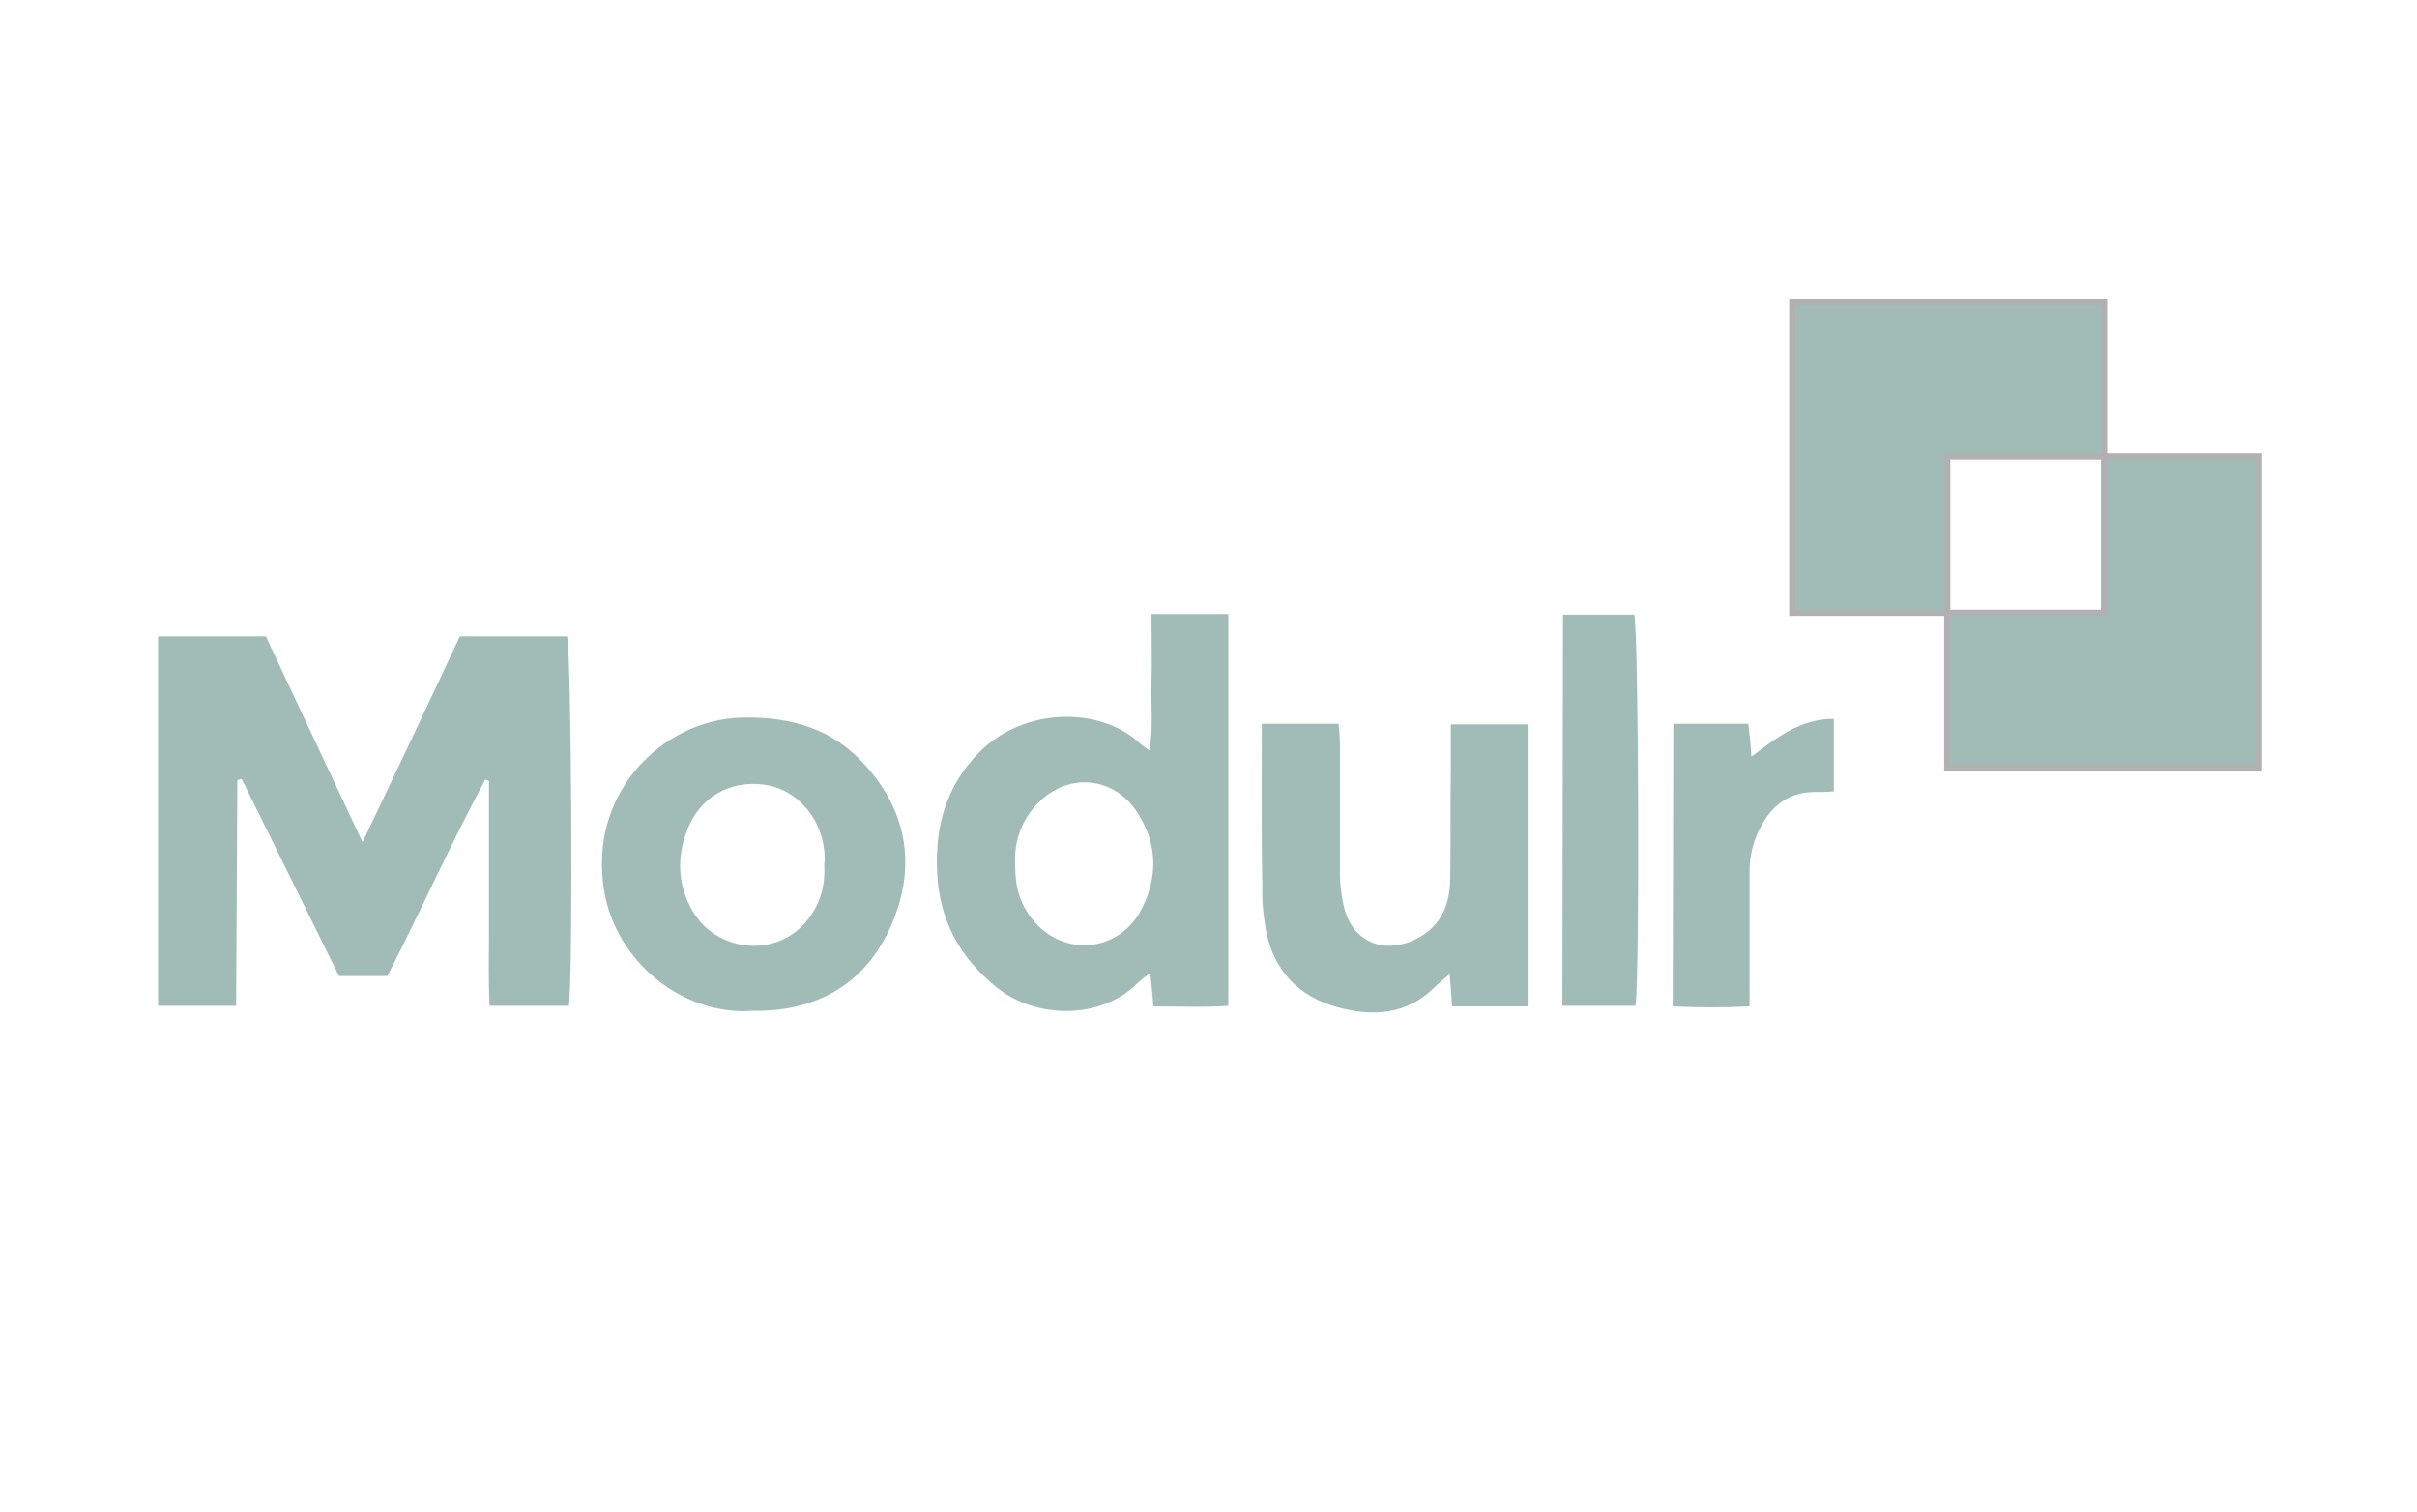
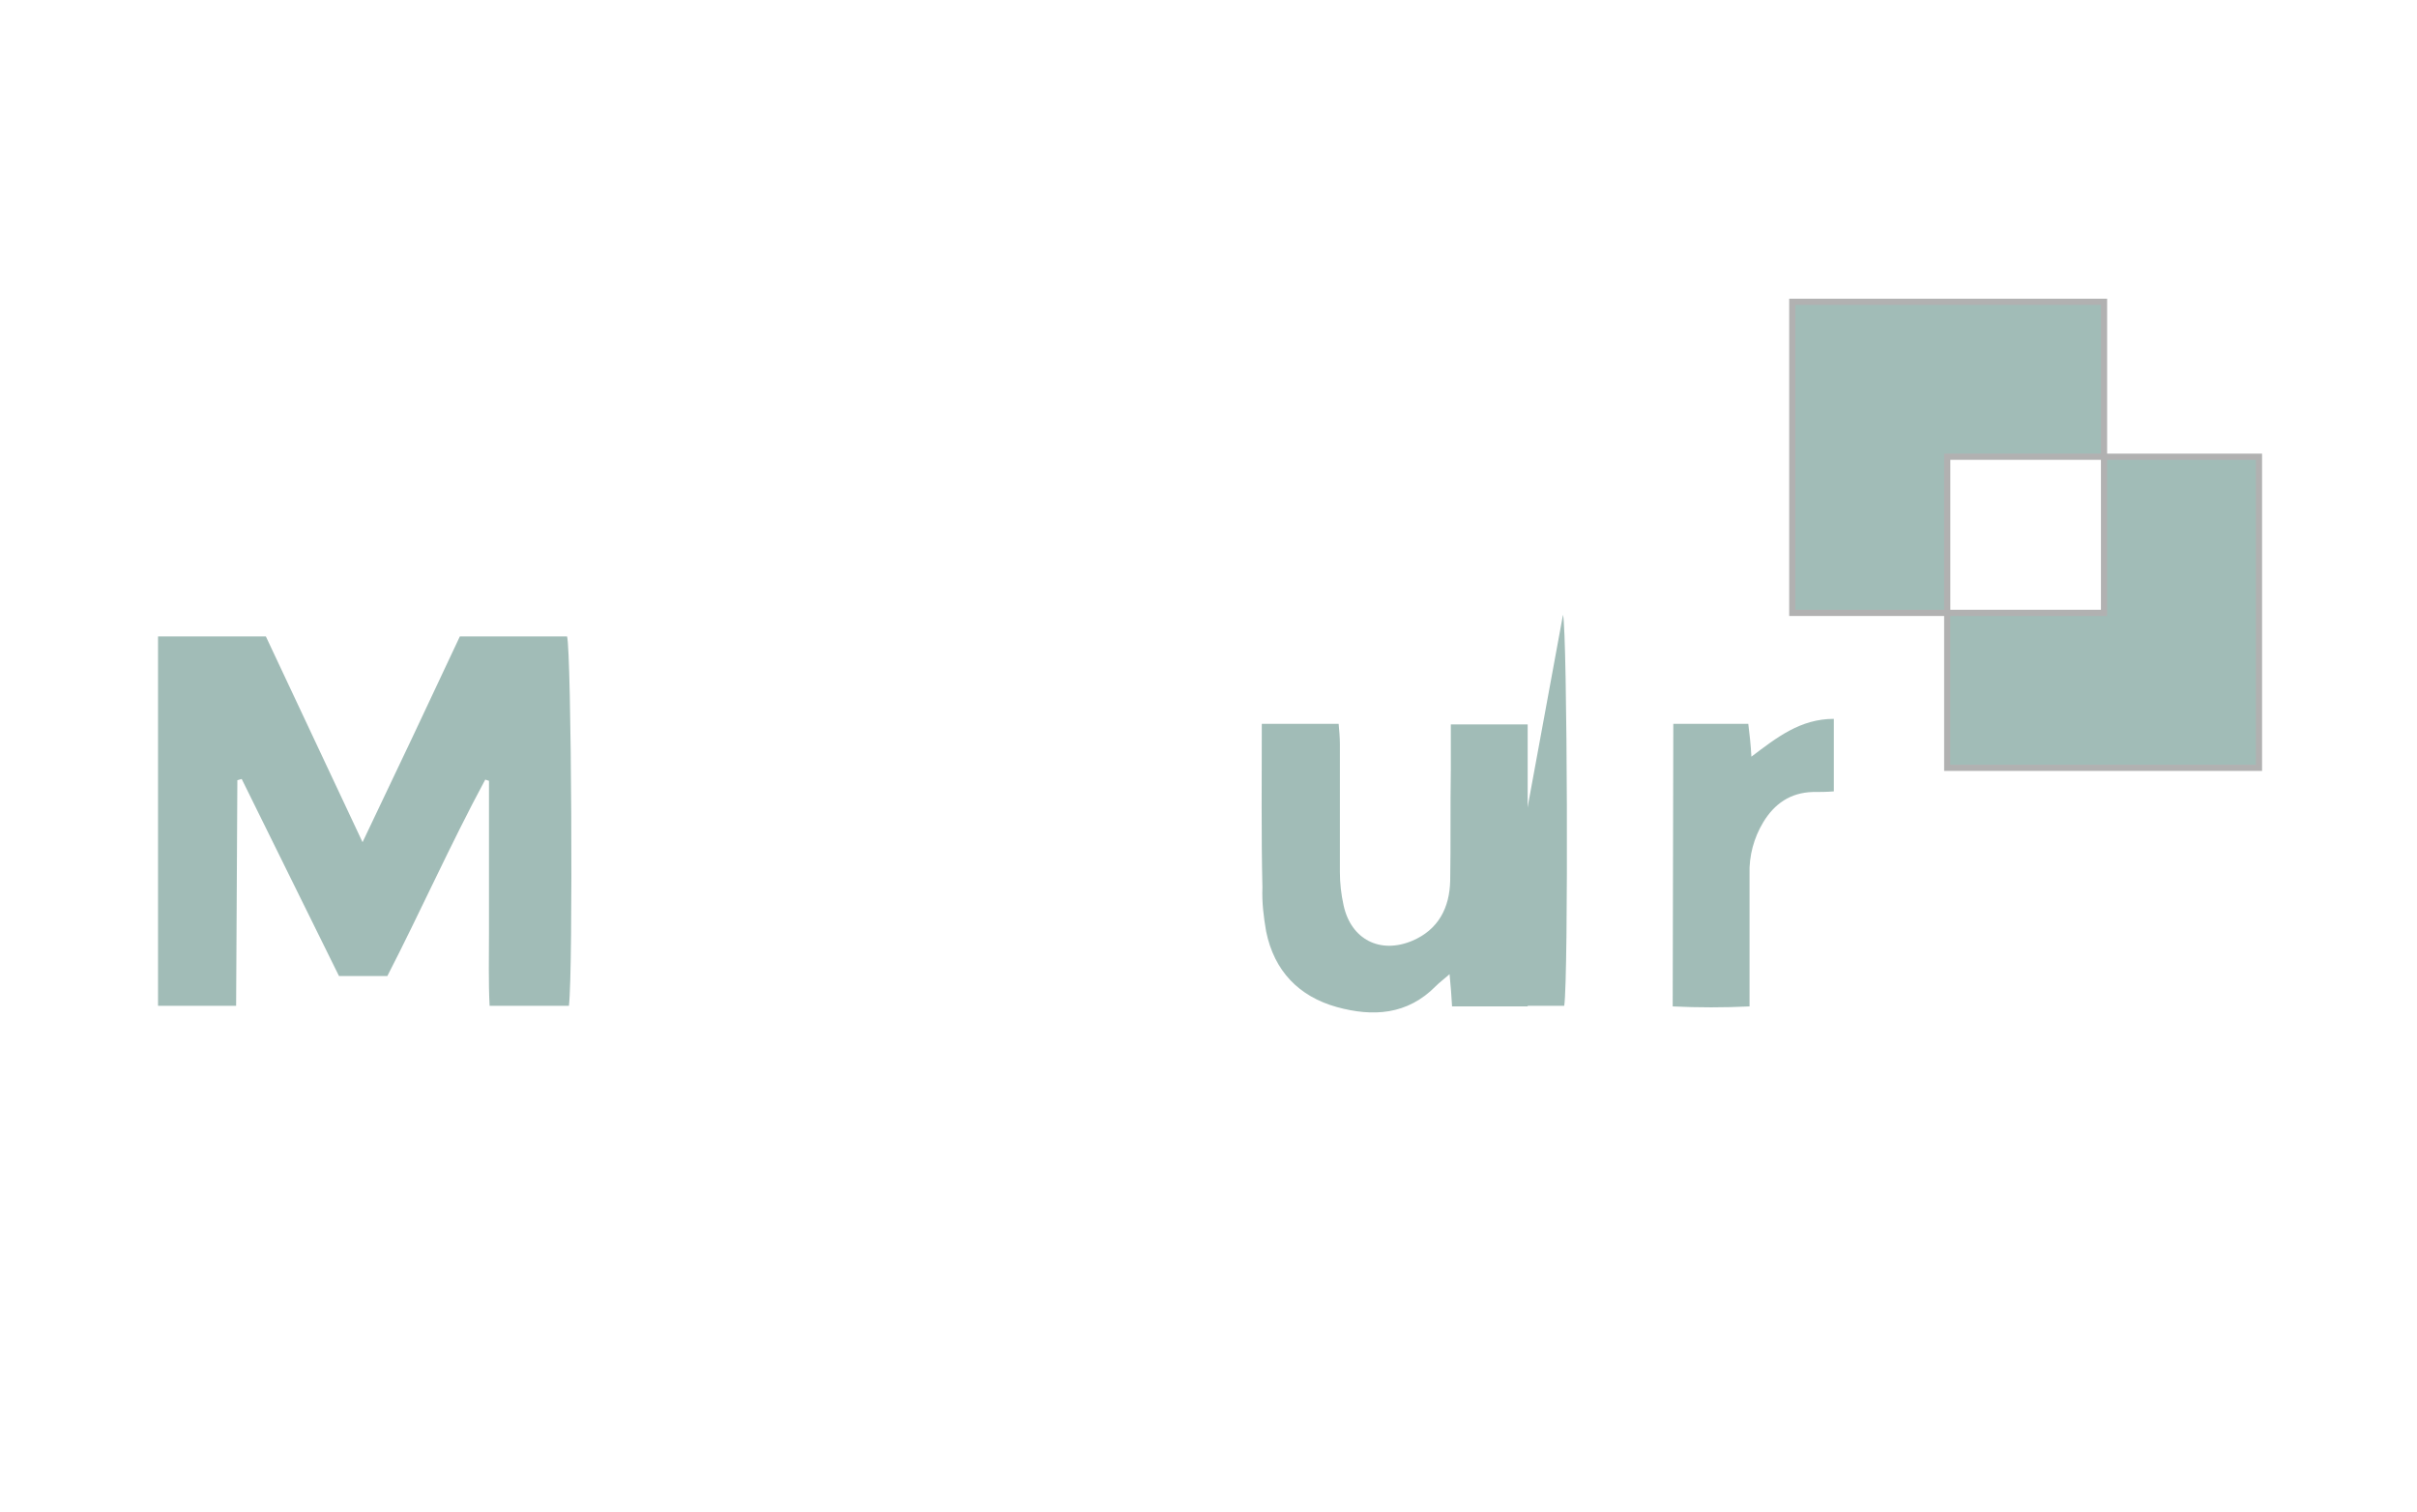
<svg xmlns="http://www.w3.org/2000/svg" version="1.1" id="uuid-36c3c133-79bf-4e41-8756-931356849311" x="0px" y="0px" viewBox="0 0 390 244" style="enable-background:new 0 0 390 244;" xml:space="preserve">
  <style type="text/css">
	.st0{fill:#A1BCB7;}
	.st1{fill:#A1BCB7;stroke:#B1B1B1;stroke-miterlimit:10;}
</style>
  <g id="uuid-f0a77b8c-ae5a-428f-b06d-7212308092c5">
    <path class="st0" d="M38.1,162.3H25.5v-59.6h17.4l15.6,33.2c5.5-11.5,10.6-22.3,15.7-33.2h17.3c0.7,2.4,1,53.8,0.3,59.6H79   c-0.2-3.9-0.1-7.9-0.1-11.9c0-4.1,0-8.1,0-12.2V126l-0.6-0.2c-5.6,10.4-10.4,21.2-15.8,31.7h-7.8l-15.7-31.8l-0.7,0.2L38.1,162.3   L38.1,162.3z" />
    <path class="st0" d="M203.6,116.8H216c0.1,1.1,0.2,2.2,0.2,3.3c0,6.9,0,13.8,0,20.6c0,1.8,0.2,3.6,0.6,5.4   c1.2,5.5,5.9,7.9,11.1,5.7c4.2-1.8,6-5.3,6.1-9.7c0.1-6,0-11.9,0.1-17.9v-7.3h12.4v45.5h-12.2c-0.1-1.7-0.2-3.2-0.4-5.2   c-0.9,0.8-1.6,1.3-2.2,1.9c-4.6,4.7-10.2,5-16,3.4c-6.1-1.7-10.1-5.8-11.4-12.2c-0.4-2.3-0.7-4.7-0.6-7.1   C203.5,134.5,203.6,125.9,203.6,116.8L203.6,116.8z" />
-     <path class="st0" d="M252.2,99.2h11.5c0.7,2.5,0.9,58.5,0.2,63.1h-11.8L252.2,99.2L252.2,99.2L252.2,99.2z" />
+     <path class="st0" d="M252.2,99.2c0.7,2.5,0.9,58.5,0.2,63.1h-11.8L252.2,99.2L252.2,99.2L252.2,99.2z" />
    <path class="st0" d="M270,116.8h12.1c0.2,1.7,0.4,3.3,0.5,5.3c4.1-3.1,7.9-6.1,13.3-6.1v11.7c-1.2,0.1-2.3,0.1-3.4,0.1   c-3.6,0.1-6.2,1.9-8,4.9c-1.5,2.5-2.3,5.4-2.2,8.4c0,5.9,0,11.7,0,17.6v3.7c-4.1,0.2-8.3,0.2-12.4,0L270,116.8L270,116.8z" />
-     <path class="st0" d="M185.8,99.1c0,4,0.1,7.6,0,11.2c-0.1,3.5,0.3,7-0.3,10.8c-0.7-0.5-1.1-0.7-1.4-1c-6.5-6.2-18.9-6-26.1,1.3   c-5.3,5.4-7.1,11.8-6.8,19.1c0.3,7.9,3.6,14,9.7,18.9c6.3,5,16.6,5.2,22.6-0.7c0.5-0.5,1.2-1,2.1-1.7c0.2,2,0.4,3.6,0.5,5.4   c4.2,0,8.2,0.2,12.1-0.1V99.1L185.8,99.1L185.8,99.1L185.8,99.1z M184.3,146.5c-3.7,7.5-13.4,8.1-18.2,1.2   c-1.6-2.3-2.3-4.6-2.3-8.2c-0.2-3.6,1-7.1,3.5-9.7c4.6-5,11.8-4.7,15.8,0.7C186.7,135.6,187,141.1,184.3,146.5L184.3,146.5   L184.3,146.5z" />
-     <path class="st0" d="M140,123.9c-5.3-6.2-12.2-8.3-20.3-8.1c-12.8,0.3-24.9,12.2-22.2,28c1.9,11.4,12.7,20.2,24.1,19.3h1.4   c9.9-0.3,17.1-5.1,20.9-14S146.6,131.5,140,123.9L140,123.9z M130.1,148.7c-4.9,5.9-14.5,5-18.4-1.8c-2.4-4.2-2.5-8.6-0.8-13   c2-5.2,6.8-8,12.3-7.3c5.1,0.6,9.2,5.1,9.8,10.6c0.1,0.8,0.1,1.6,0,2.4C133.2,142.9,132.3,146.1,130.1,148.7L130.1,148.7z" />
  </g>
  <g>
    <polygon class="st1" points="339.5,73.7 339.5,48.7 289.2,48.7 289.2,98.9 314.2,98.9 314.2,73.7  " />
    <polygon class="st1" points="339.5,73.7 339.5,98.9 314.2,98.9 314.2,123.9 364.5,123.9 364.5,73.7  " />
  </g>
</svg>